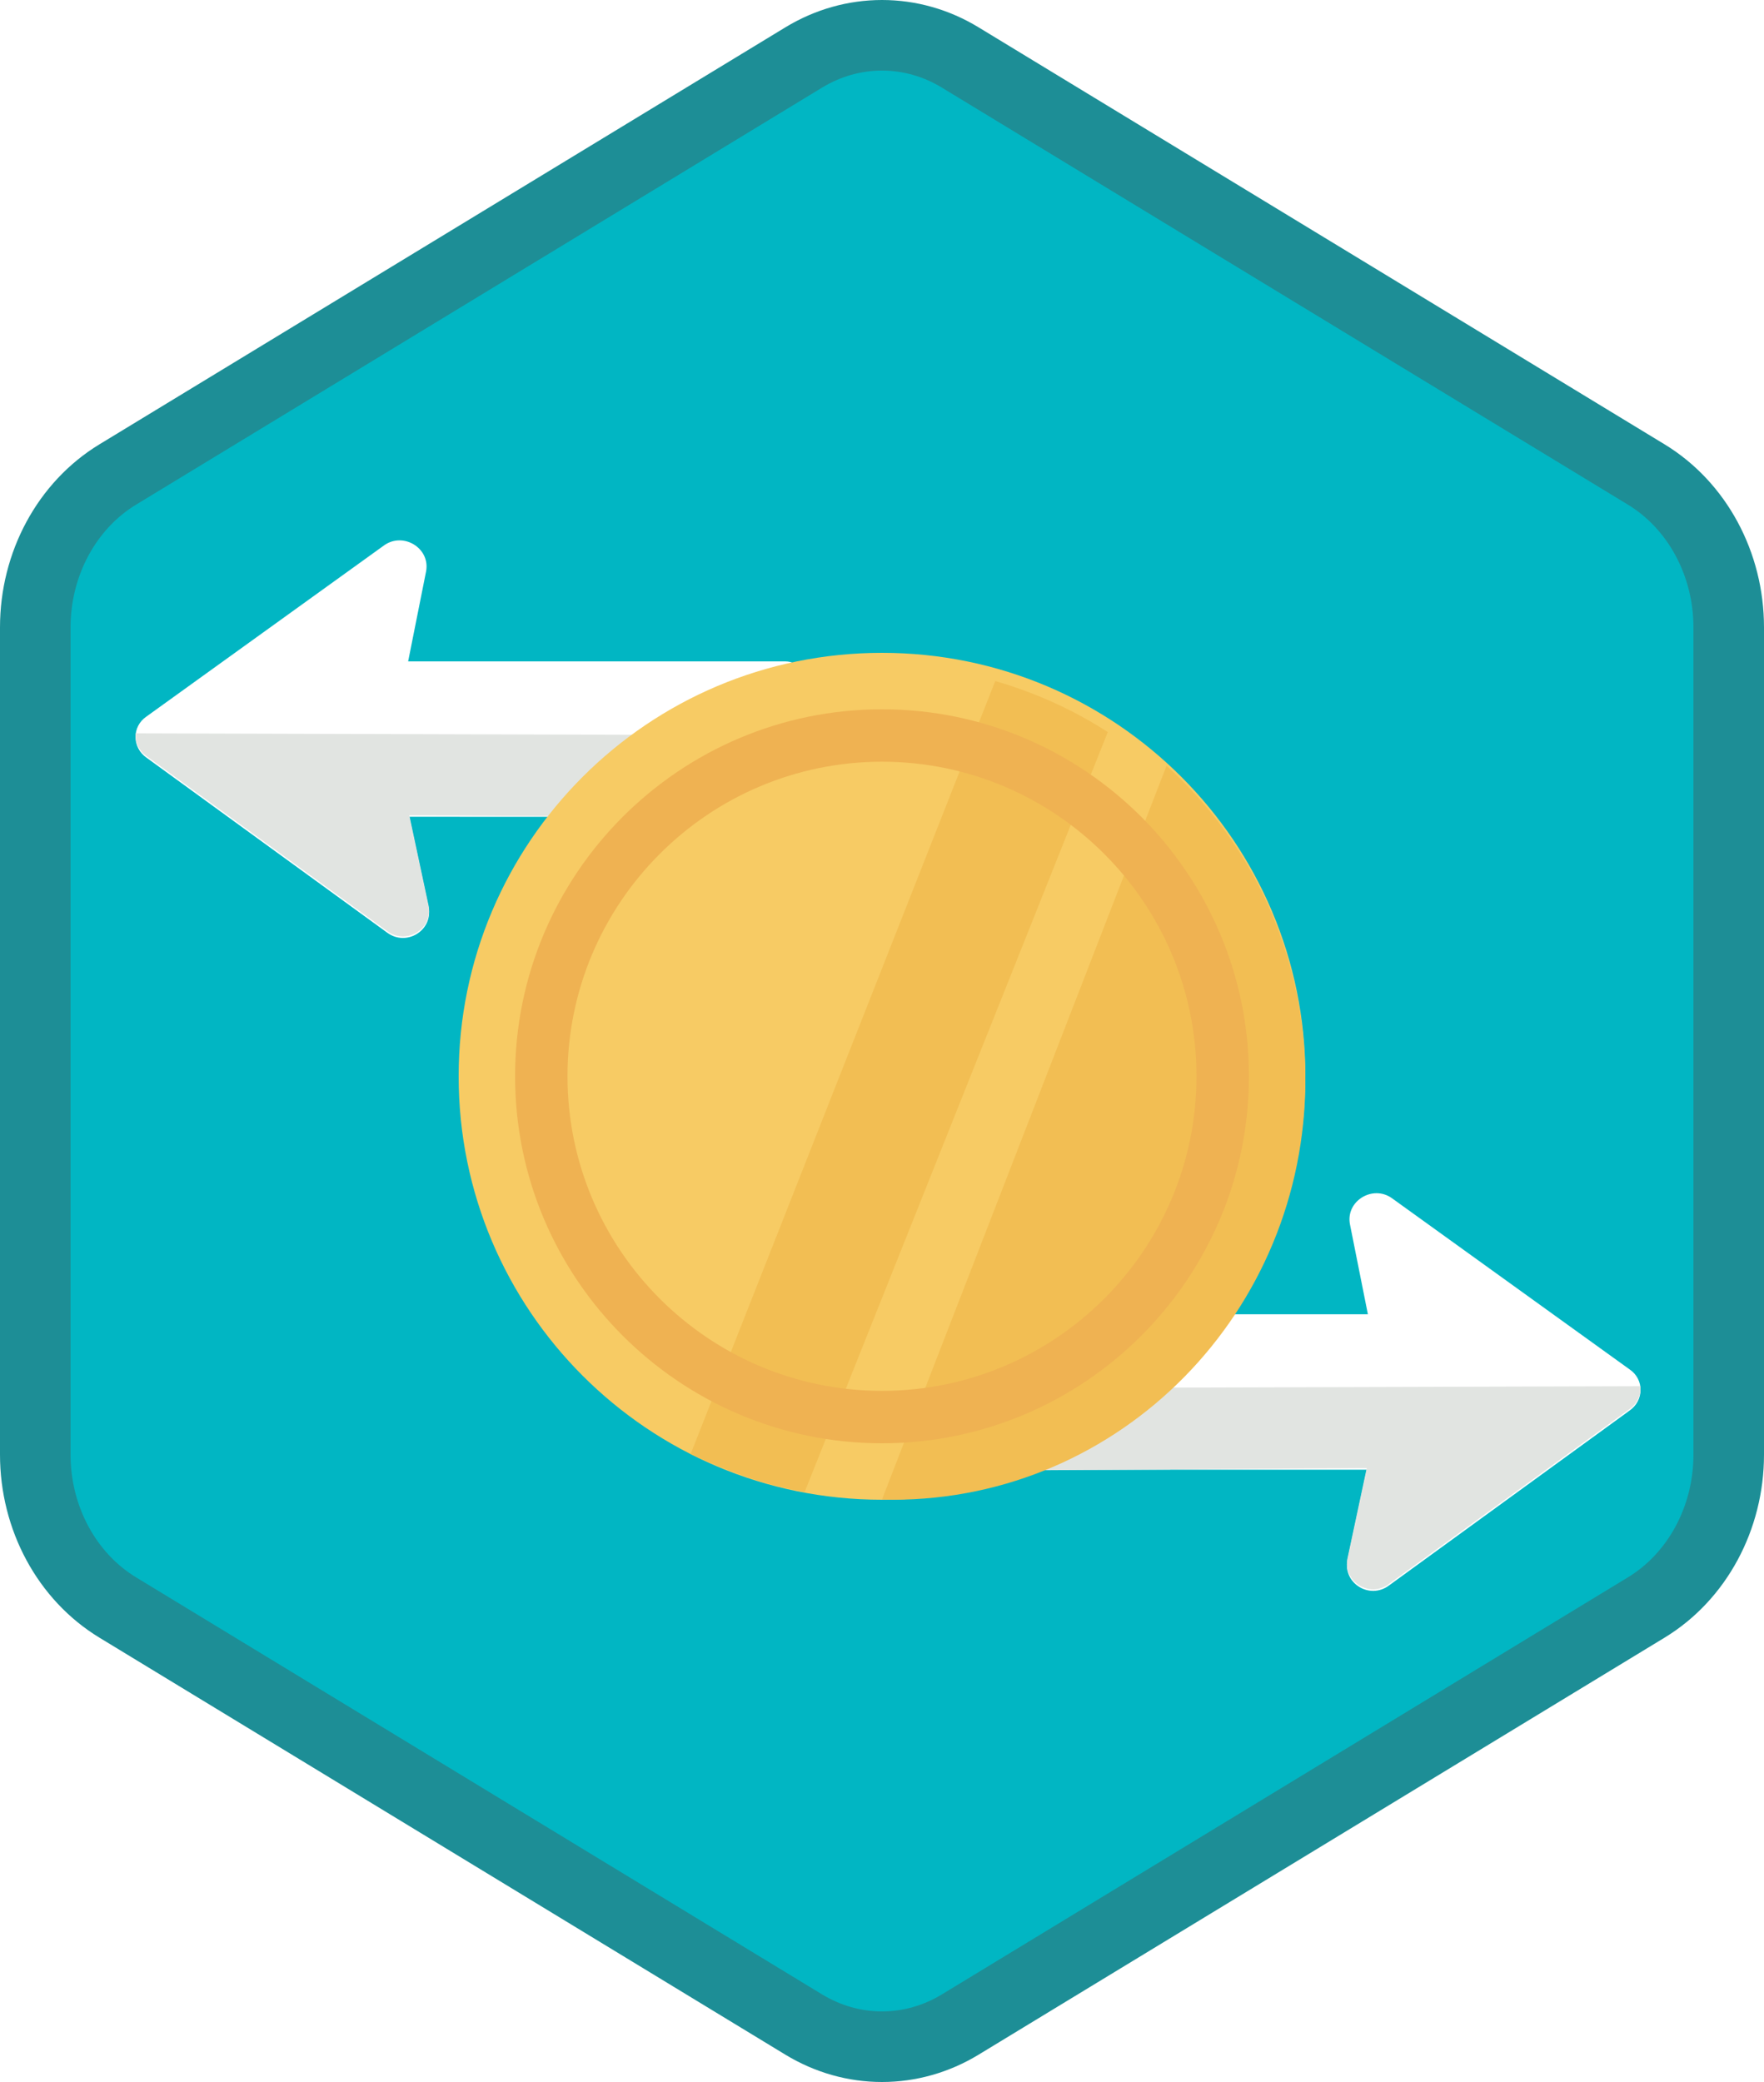
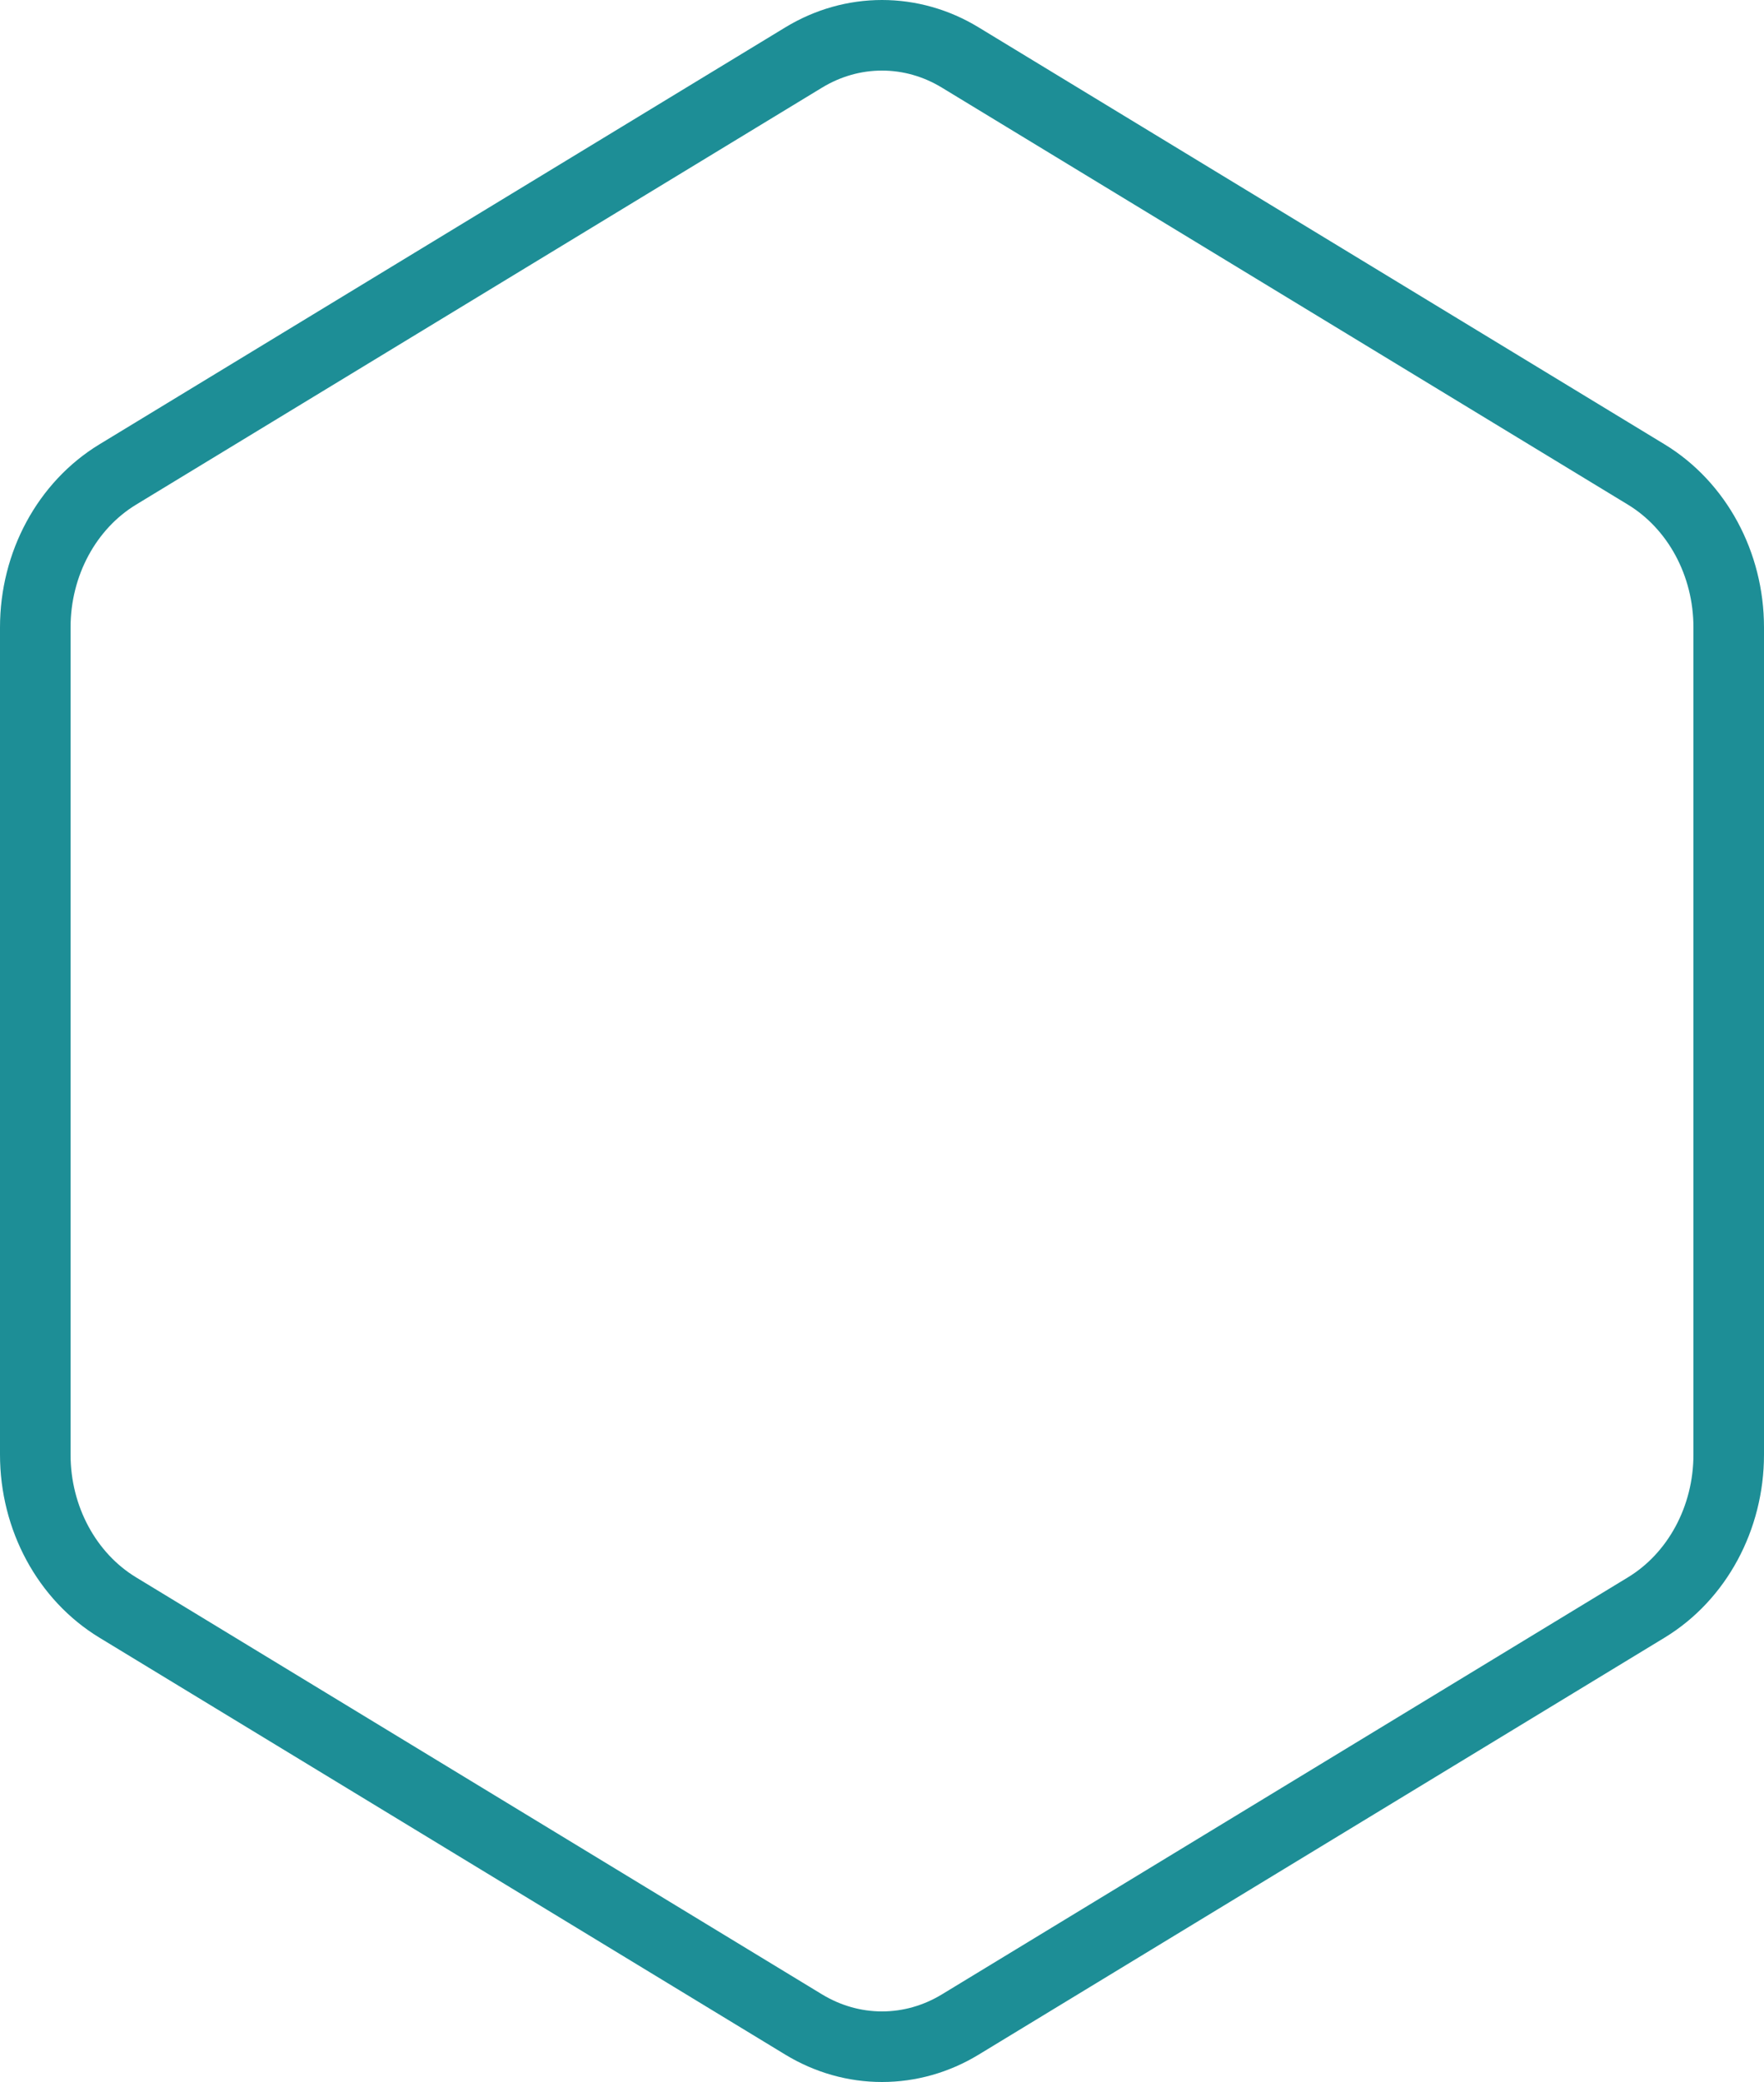
<svg xmlns="http://www.w3.org/2000/svg" xmlns:xlink="http://www.w3.org/1999/xlink" width="100px" height="118px" viewBox="0 0 100 118" version="1.1">
  <title>Work with Accounts payable in Dynamics 365 for Finance and Operations/work-with-accounts-payable-in-dynamics-365-for-finance-and-operations</title>
  <desc>Created with Sketch.</desc>
  <defs>
-     <path d="M42.742,1.497 C44.374,0.499 46.187,0 48,0 C49.813,0 51.627,0.499 53.256,1.497 L90.591,24.332 C93.933,26.377 96,30.203 96,34.353 L96,79.647 C96,83.795 93.933,87.624 90.591,89.668 L53.256,112.505 C51.627,113.501 49.813,114 48,114 C46.187,114 44.374,113.501 42.742,112.505 L5.409,89.668 C2.066,87.624 0,83.795 0,79.647 L0,34.353 C0,30.203 2.066,26.377 5.409,24.332 L42.742,1.497 Z" id="path-1" />
    <filter x="-18.2%" y="-10.5%" width="136.4%" height="121.1%" filterUnits="objectBoundingBox" id="filter-3">
      <feOffset dx="0" dy="2" in="SourceAlpha" result="shadowOffsetOuter1" />
      <feColorMatrix values="0 0 0 0 0   0 0 0 0 0   0 0 0 0 0  0 0 0 0.1 0" type="matrix" in="shadowOffsetOuter1" result="shadowMatrixOuter1" />
      <feMerge>
        <feMergeNode in="shadowMatrixOuter1" />
        <feMergeNode in="SourceGraphic" />
      </feMerge>
    </filter>
    <filter x="-17.8%" y="-10.6%" width="135.7%" height="121.6%" filterUnits="objectBoundingBox" id="filter-4">
      <feOffset dx="0" dy="2" in="SourceAlpha" result="shadowOffsetOuter1" />
      <feColorMatrix values="0 0 0 0 0   0 0 0 0 0   0 0 0 0 0  0 0 0 0.1 0" type="matrix" in="shadowOffsetOuter1" result="shadowMatrixOuter1" />
      <feMerge>
        <feMergeNode in="shadowMatrixOuter1" />
        <feMergeNode in="SourceGraphic" />
      </feMerge>
    </filter>
    <filter x="-8.3%" y="-8.3%" width="116.7%" height="116.7%" filterUnits="objectBoundingBox" id="filter-5">
      <feOffset dx="0" dy="2" in="SourceAlpha" result="shadowOffsetOuter1" />
      <feColorMatrix values="0 0 0 0 0   0 0 0 0 0   0 0 0 0 0  0 0 0 0.096 0" type="matrix" in="shadowOffsetOuter1" result="shadowMatrixOuter1" />
      <feMerge>
        <feMergeNode in="shadowMatrixOuter1" />
        <feMergeNode in="SourceGraphic" />
      </feMerge>
    </filter>
  </defs>
  <g id="Badges" stroke="none" stroke-width="1" fill="none" fill-rule="evenodd">
    <g id="Work-with-Accounts-payable-in-Dynamics-365-for-Finance-and-Operations" transform="translate(-50, -50)">
      <g id="Work-with-Accounts-payable-in-Dynamics-365-for-Finance-and-Operations/work-with-accounts-payable-in-dynamics-365-for-finance-and-operations" transform="translate(50, 50)">
        <g id="Mask" transform="translate(2, 2)">
          <mask id="mask-2" fill="white">
            <use xlink:href="#path-1" />
          </mask>
          <use id="Trophy-1" fill="#01B6C3" xlink:href="#path-1" />
          <g id="Right-Arrow" filter="url(#filter-3)" mask="url(#mask-2)">
            <g transform="translate(71.702, 75.968) scale(-1, -1) rotate(-105) translate(-71.702, -75.968) translate(60.702, 56.968)">
              <path d="M0.697,10.853 L13.56,0.347 C14.319,-0.313 15.483,0.008 15.819,0.97 L21.857,16.69 C22.369,17.964 21.059,19.189 19.856,18.594 L15.192,16.212 L9.655,36.889 C9.481,37.558 8.924,37.708 8.273,37.529 L2.133,35.884 C1.483,35.704 0.989,35.209 1.163,34.539 L6.701,13.87 L1.505,13.532 C0.173,13.428 -0.331,11.703 0.697,10.853 Z" id="Fill-1-Copy" fill="#FFFFFF" />
              <path d="M15.734,0.948 L21.773,16.668 C22.284,17.942 20.974,19.167 19.772,18.571 L15.107,16.19 L9.954,35.933 L8.785,35.62 C6.751,35.059 5.787,33.456 6.179,31.95 L14.639,-9.89215003e-12 C15.117,0.086 15.55,0.421 15.734,0.948 Z" id="Combined-Shape" fill="#E1E4E1" />
            </g>
          </g>
          <g id="Left-Arrow" filter="url(#filter-4)" mask="url(#mask-2)">
            <g transform="translate(24.839, 39.155) scale(1, -1) rotate(-105) translate(-24.839, -39.155) translate(13.621, 20.245)">
              <path d="M0.697,10.851 L13.557,0.347 C14.317,-0.313 15.48,0.008 15.816,0.97 L21.853,16.687 C22.364,17.961 21.055,19.186 19.853,18.59 L15.189,16.209 L9.653,36.882 C9.479,37.551 8.922,37.701 8.272,37.522 L2.133,35.877 C1.483,35.698 0.988,35.202 1.163,34.533 L6.7,13.867 L1.505,13.529 C0.173,13.426 -0.331,11.701 0.697,10.851 Z" id="Fill-1-Copy" fill="#FFFFFF" />
-               <path d="M15.731,0.948 L21.769,16.664 C22.28,17.939 20.97,19.164 19.768,18.568 L15.105,16.187 L9.952,35.927 L8.783,35.614 C6.75,35.053 5.786,33.45 6.178,31.945 L14.636,-1.53493064e-11 C15.114,0.086 15.547,0.421 15.731,0.948 Z" id="Combined-Shape" fill="#E1E4E1" />
            </g>
          </g>
          <g id="Coin-Money" filter="url(#filter-5)" mask="url(#mask-2)">
            <g transform="translate(24, 33)">
              <path d="M24,0 C10.745,0 0,10.745 0,24 C0,37.255 10.745,48 24,48 C37.255,48 48,37.255 48,24 C48,10.745 37.255,0 24,0" id="Fill-21" fill="#F7CB64" />
              <path d="M19.62,47.547 L36.8,4.49 C34.849,3.236 32.705,2.256 30.42,1.6 L13.151,45.413 C15.61,46.56 17.766,47.271 19.62,47.547 Z" id="Fill-22" fill="#F2BE53" />
              <path d="M24.61,48 C37.528,48 48,37.344 48,24.199 C48,17.116 44.956,10.76 40.131,6.4 L24,47.984 C24.203,47.99 24.405,48 24.61,48" id="Fill-23" fill="#F2BE53" />
              <path d="M24,6.171 C14.169,6.171 6.171,14.169 6.171,24 C6.171,33.831 14.169,41.829 24,41.829 C33.831,41.829 41.829,33.831 41.829,24 C41.829,14.169 33.831,6.171 24,6.171 Z M24,44.8 C12.53,44.8 3.2,35.469 3.2,24 C3.2,12.53 12.53,3.2 24,3.2 C35.47,3.2 44.8,12.53 44.8,24 C44.8,35.469 35.47,44.8 24,44.8 L24,44.8 Z" id="Fill-24" fill="#EFB252" />
            </g>
          </g>
        </g>
        <g id="Dynamic-Hex" stroke="#1D8E96" stroke-width="4">
          <path d="M45.562,3.258 L6.673,26.894 C3.797,28.643 2,31.951 2,35.558 L2,82.442 C2,86.049 3.798,89.359 6.673,91.106 L45.561,114.742 C46.929,115.572 48.455,116 50,116 C51.546,116 53.072,115.572 54.436,114.743 L93.327,91.106 C96.202,89.358 98,86.048 98,82.442 L98,35.558 C98,31.952 96.203,28.644 93.327,26.894 L54.435,3.258 C53.072,2.428 51.546,2 50,2 C48.454,2 46.929,2.428 45.562,3.258 Z M45.562,3.258 C45.562,3.258 45.562,3.258 45.562,3.258 L45.562,3.258 L45.562,3.258 Z" id="Azure-Hex-Border" />
        </g>
      </g>
    </g>
  </g>
</svg>